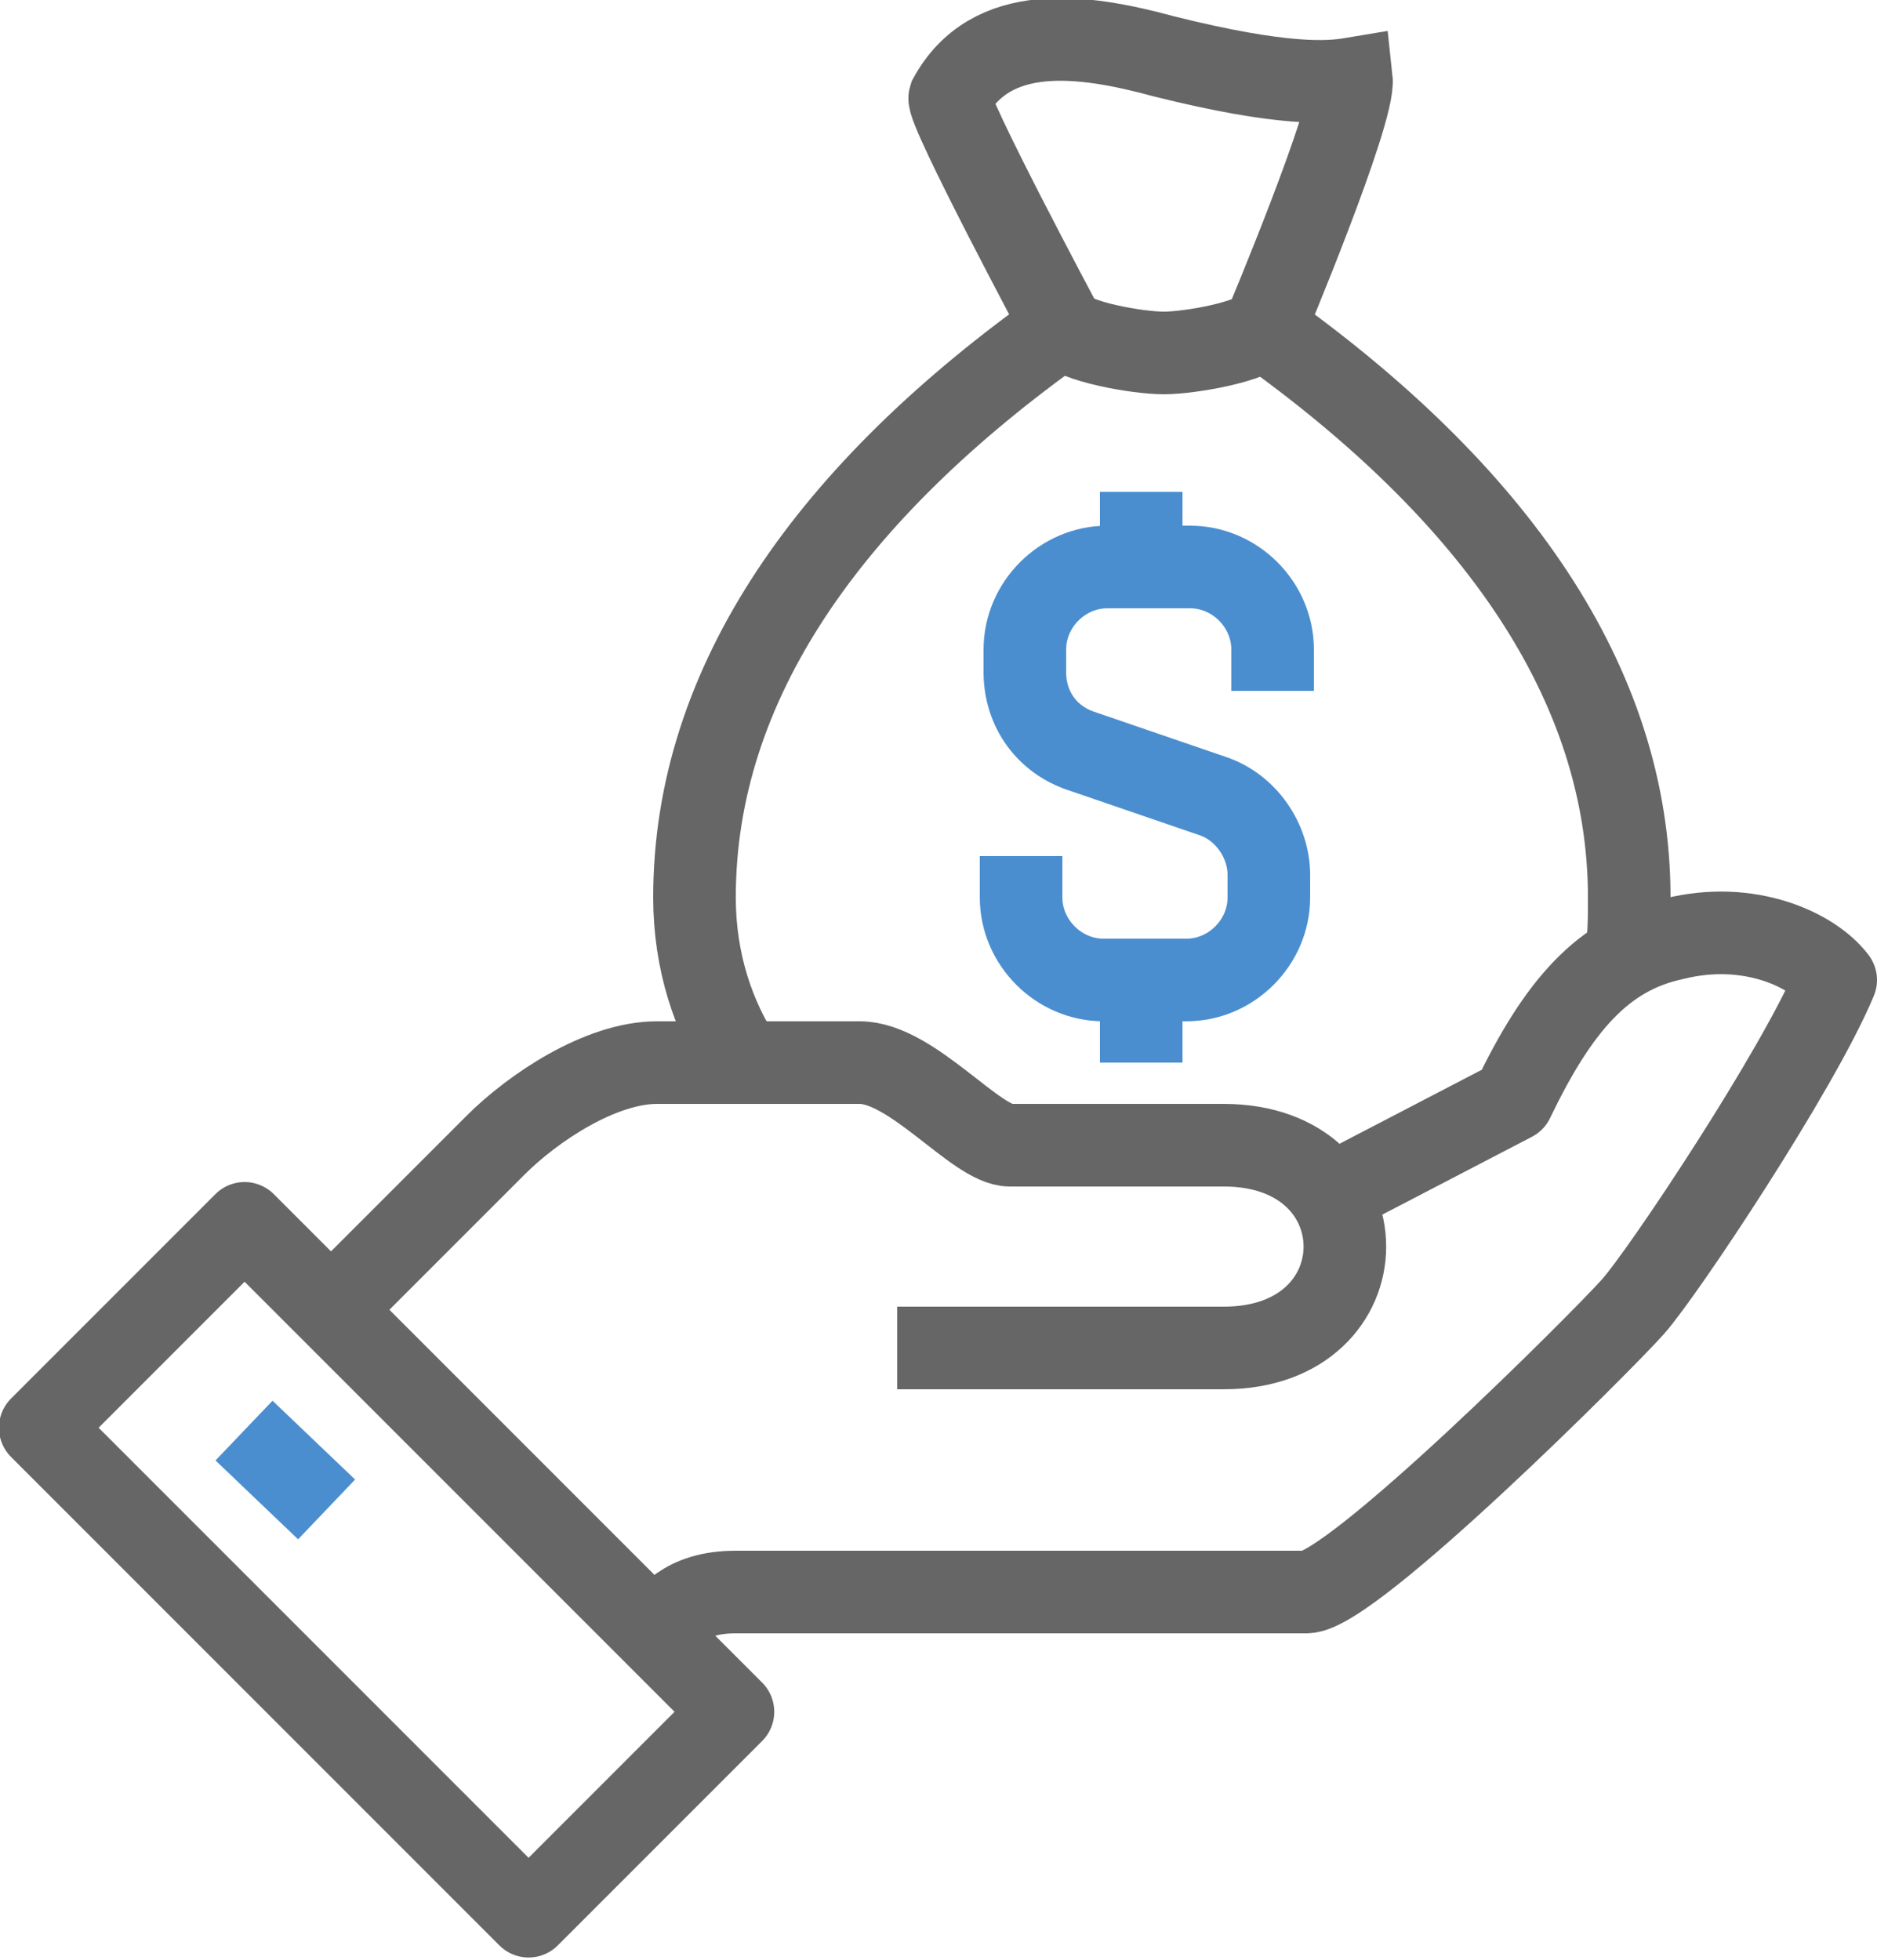
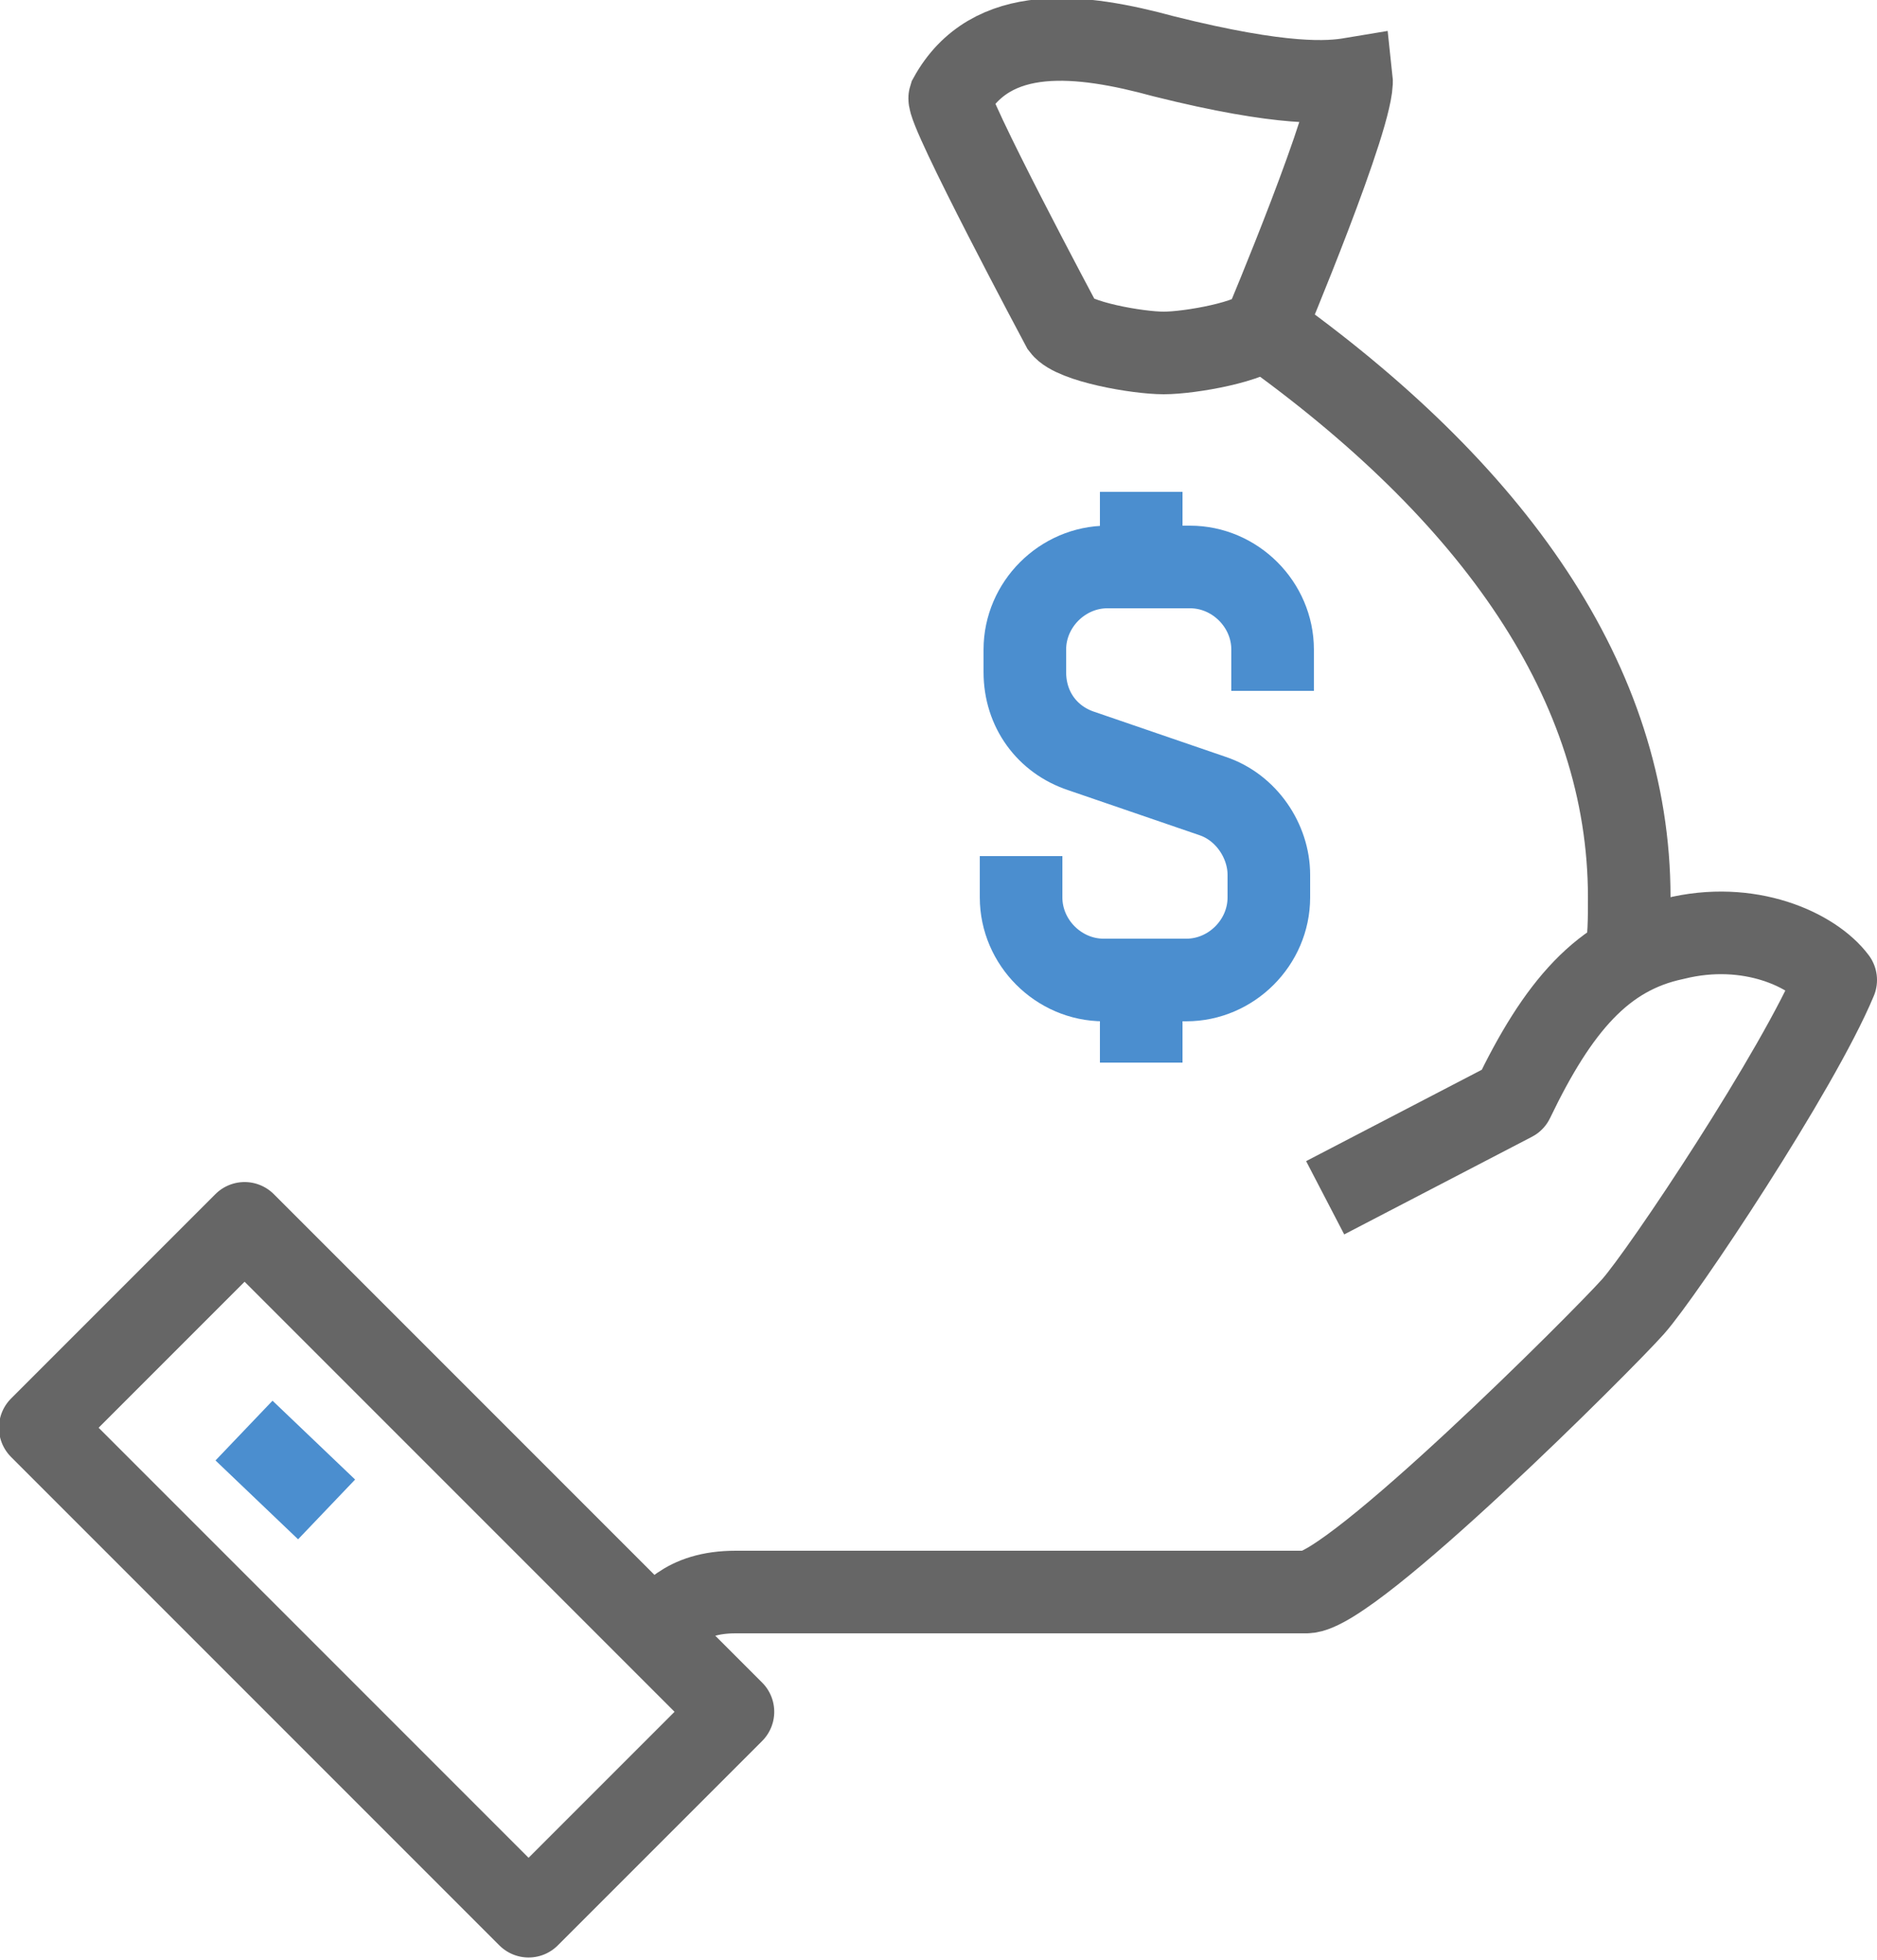
<svg xmlns="http://www.w3.org/2000/svg" id="Ebene_1" x="0px" y="0px" width="50px" height="52.2px" viewBox="0 0 50 52.2" style="enable-background:new 0 0 50 52.2;" xml:space="preserve">
  <style type="text/css">	.st0{fill:none;stroke:#666666;stroke-width:2.2;stroke-linejoin:round;stroke-miterlimit:10;}	.st1{fill:none;stroke:#4B8ECF;stroke-width:2.2;stroke-linejoin:round;stroke-miterlimit:10;}	.st2{fill:none;stroke:#666666;stroke-width:2.2;stroke-miterlimit:10;}	.st3{fill:none;stroke:#4B8ECF;stroke-width:2.2;stroke-miterlimit:10;}</style>
  <g>
    <path class="st0" d="M17.4,43.5c0.4-0.4,0.8-1.1,2.2-1.1c1.3,0,13.9,0,15.2,0c1.2,0,7.9-6.7,8.7-7.6c0.8-0.9,4.4-6.3,5.4-8.7  c-0.6-0.8-2.3-1.6-4.3-1.1c-1.9,0.4-3.1,1.8-4.3,4.3l-5,2.6" />
-     <path class="st0" d="M23.9,35.9c0,0,7.6,0,8.7,0c4.3,0,4.3-5.4,0-5.4c-1.1,0-2.7,0-5.7,0c-0.9,0-2.6-2.2-4-2.2c-0.6,0-4,0-5.4,0  c-1.5,0-3.3,1.2-4.3,2.2c-1.6,1.6-4.3,4.3-4.3,4.3" />
    <rect x="6.5" y="32.6" transform="matrix(0.707 -0.707 0.707 0.707 -26.572 19.572)" class="st0" width="7.7" height="18.4" />
    <line class="st1" x1="6.5" y1="38.1" x2="8.7" y2="40.2" />
    <path class="st2" d="M43.3,25.5c0.1-0.5,0.1-1,0.1-1.6c0-5.7-3.6-10.8-9.8-15.2" />
-     <path class="st2" d="M28.3,8.7c-6.2,4.4-9.8,9.5-9.8,15.2c0,1.7,0.5,3.2,1.3,4.4" />
    <path class="st2" d="M33.7,8.7c-0.3,0.4-2,0.7-2.7,0.7c-0.7,0-2.4-0.3-2.7-0.7c0,0-3.1-5.8-3-6.1c1.1-2,3.5-1.7,5.7-1.1  c3.2,0.8,4.4,0.7,5,0.6C36.1,3,33.7,8.7,33.7,8.7z" />
    <path class="st3" d="M27.2,22.8v1.1c0,1.2,1,2.2,2.2,2.2h2.2c1.2,0,2.2-1,2.2-2.2v-0.6c0-0.9-0.6-1.8-1.5-2.1l-3.5-1.2  c-0.9-0.3-1.5-1.1-1.5-2.1v-0.6c0-1.2,1-2.2,2.2-2.2h2.2c1.2,0,2.2,1,2.2,2.2v1.1" />
    <line class="st3" x1="30.4" y1="15.2" x2="30.4" y2="13.1" />
    <line class="st3" x1="30.4" y1="26.1" x2="30.4" y2="28.3" />
  </g>
</svg>